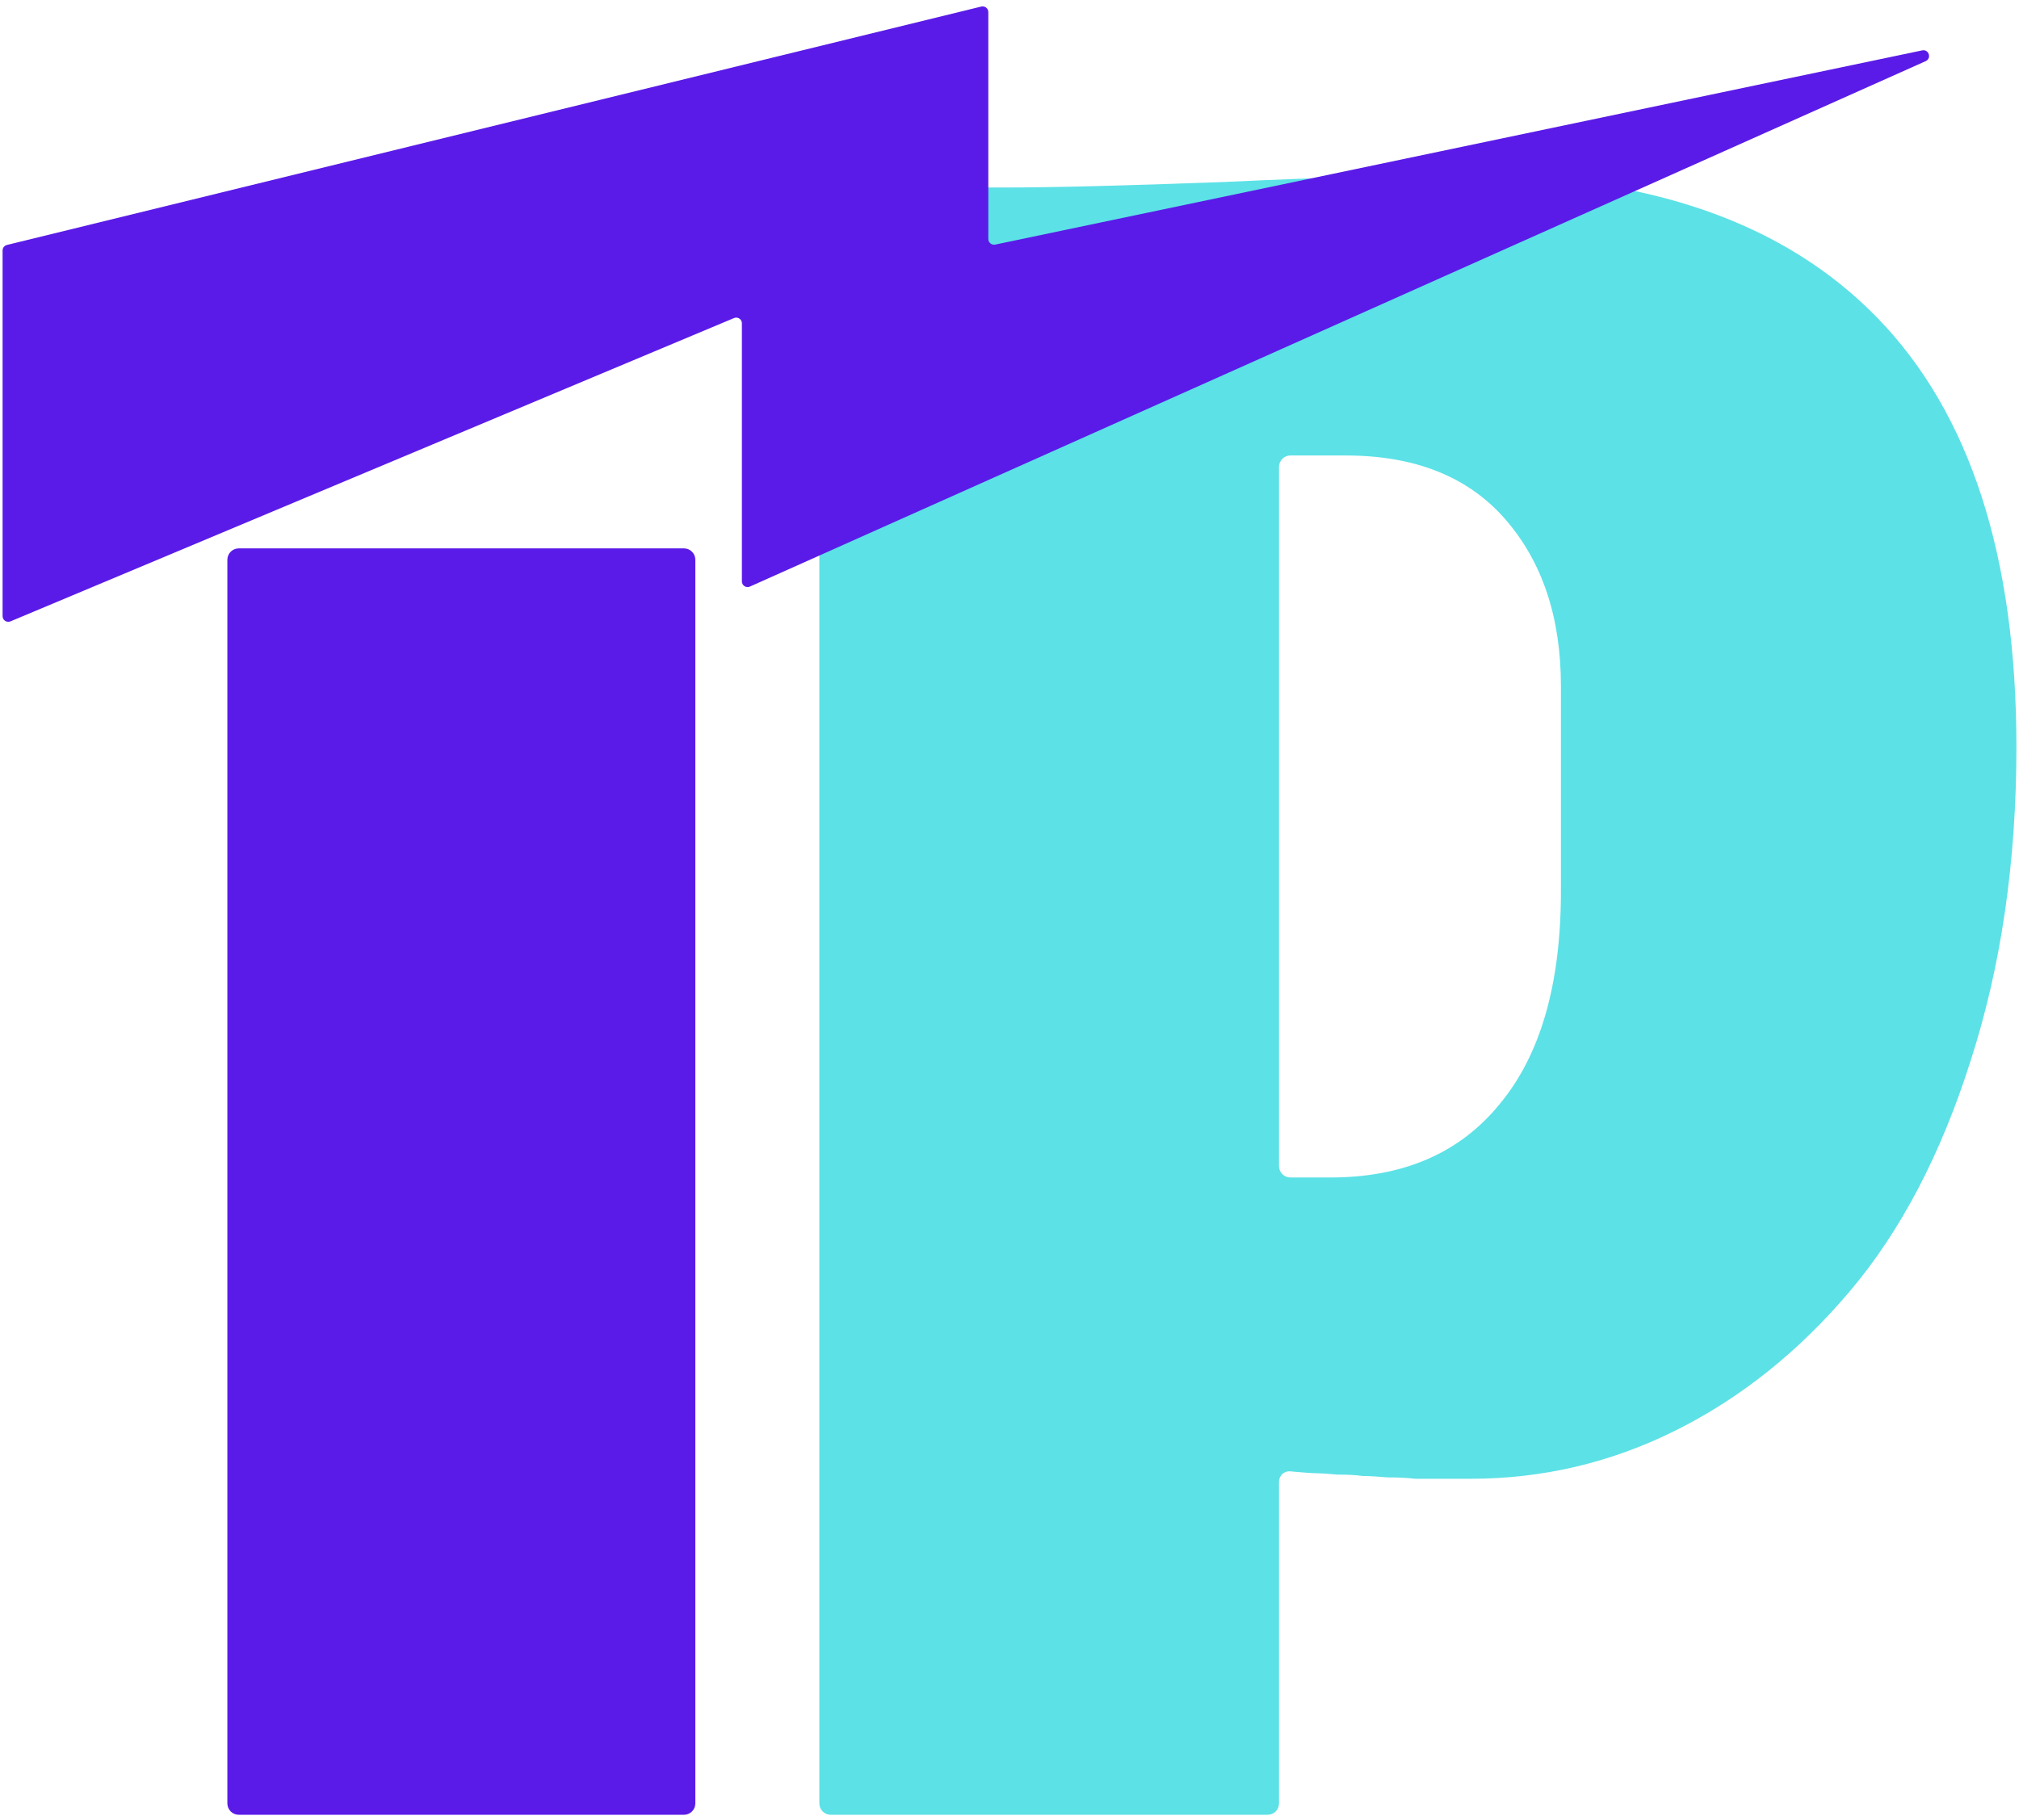
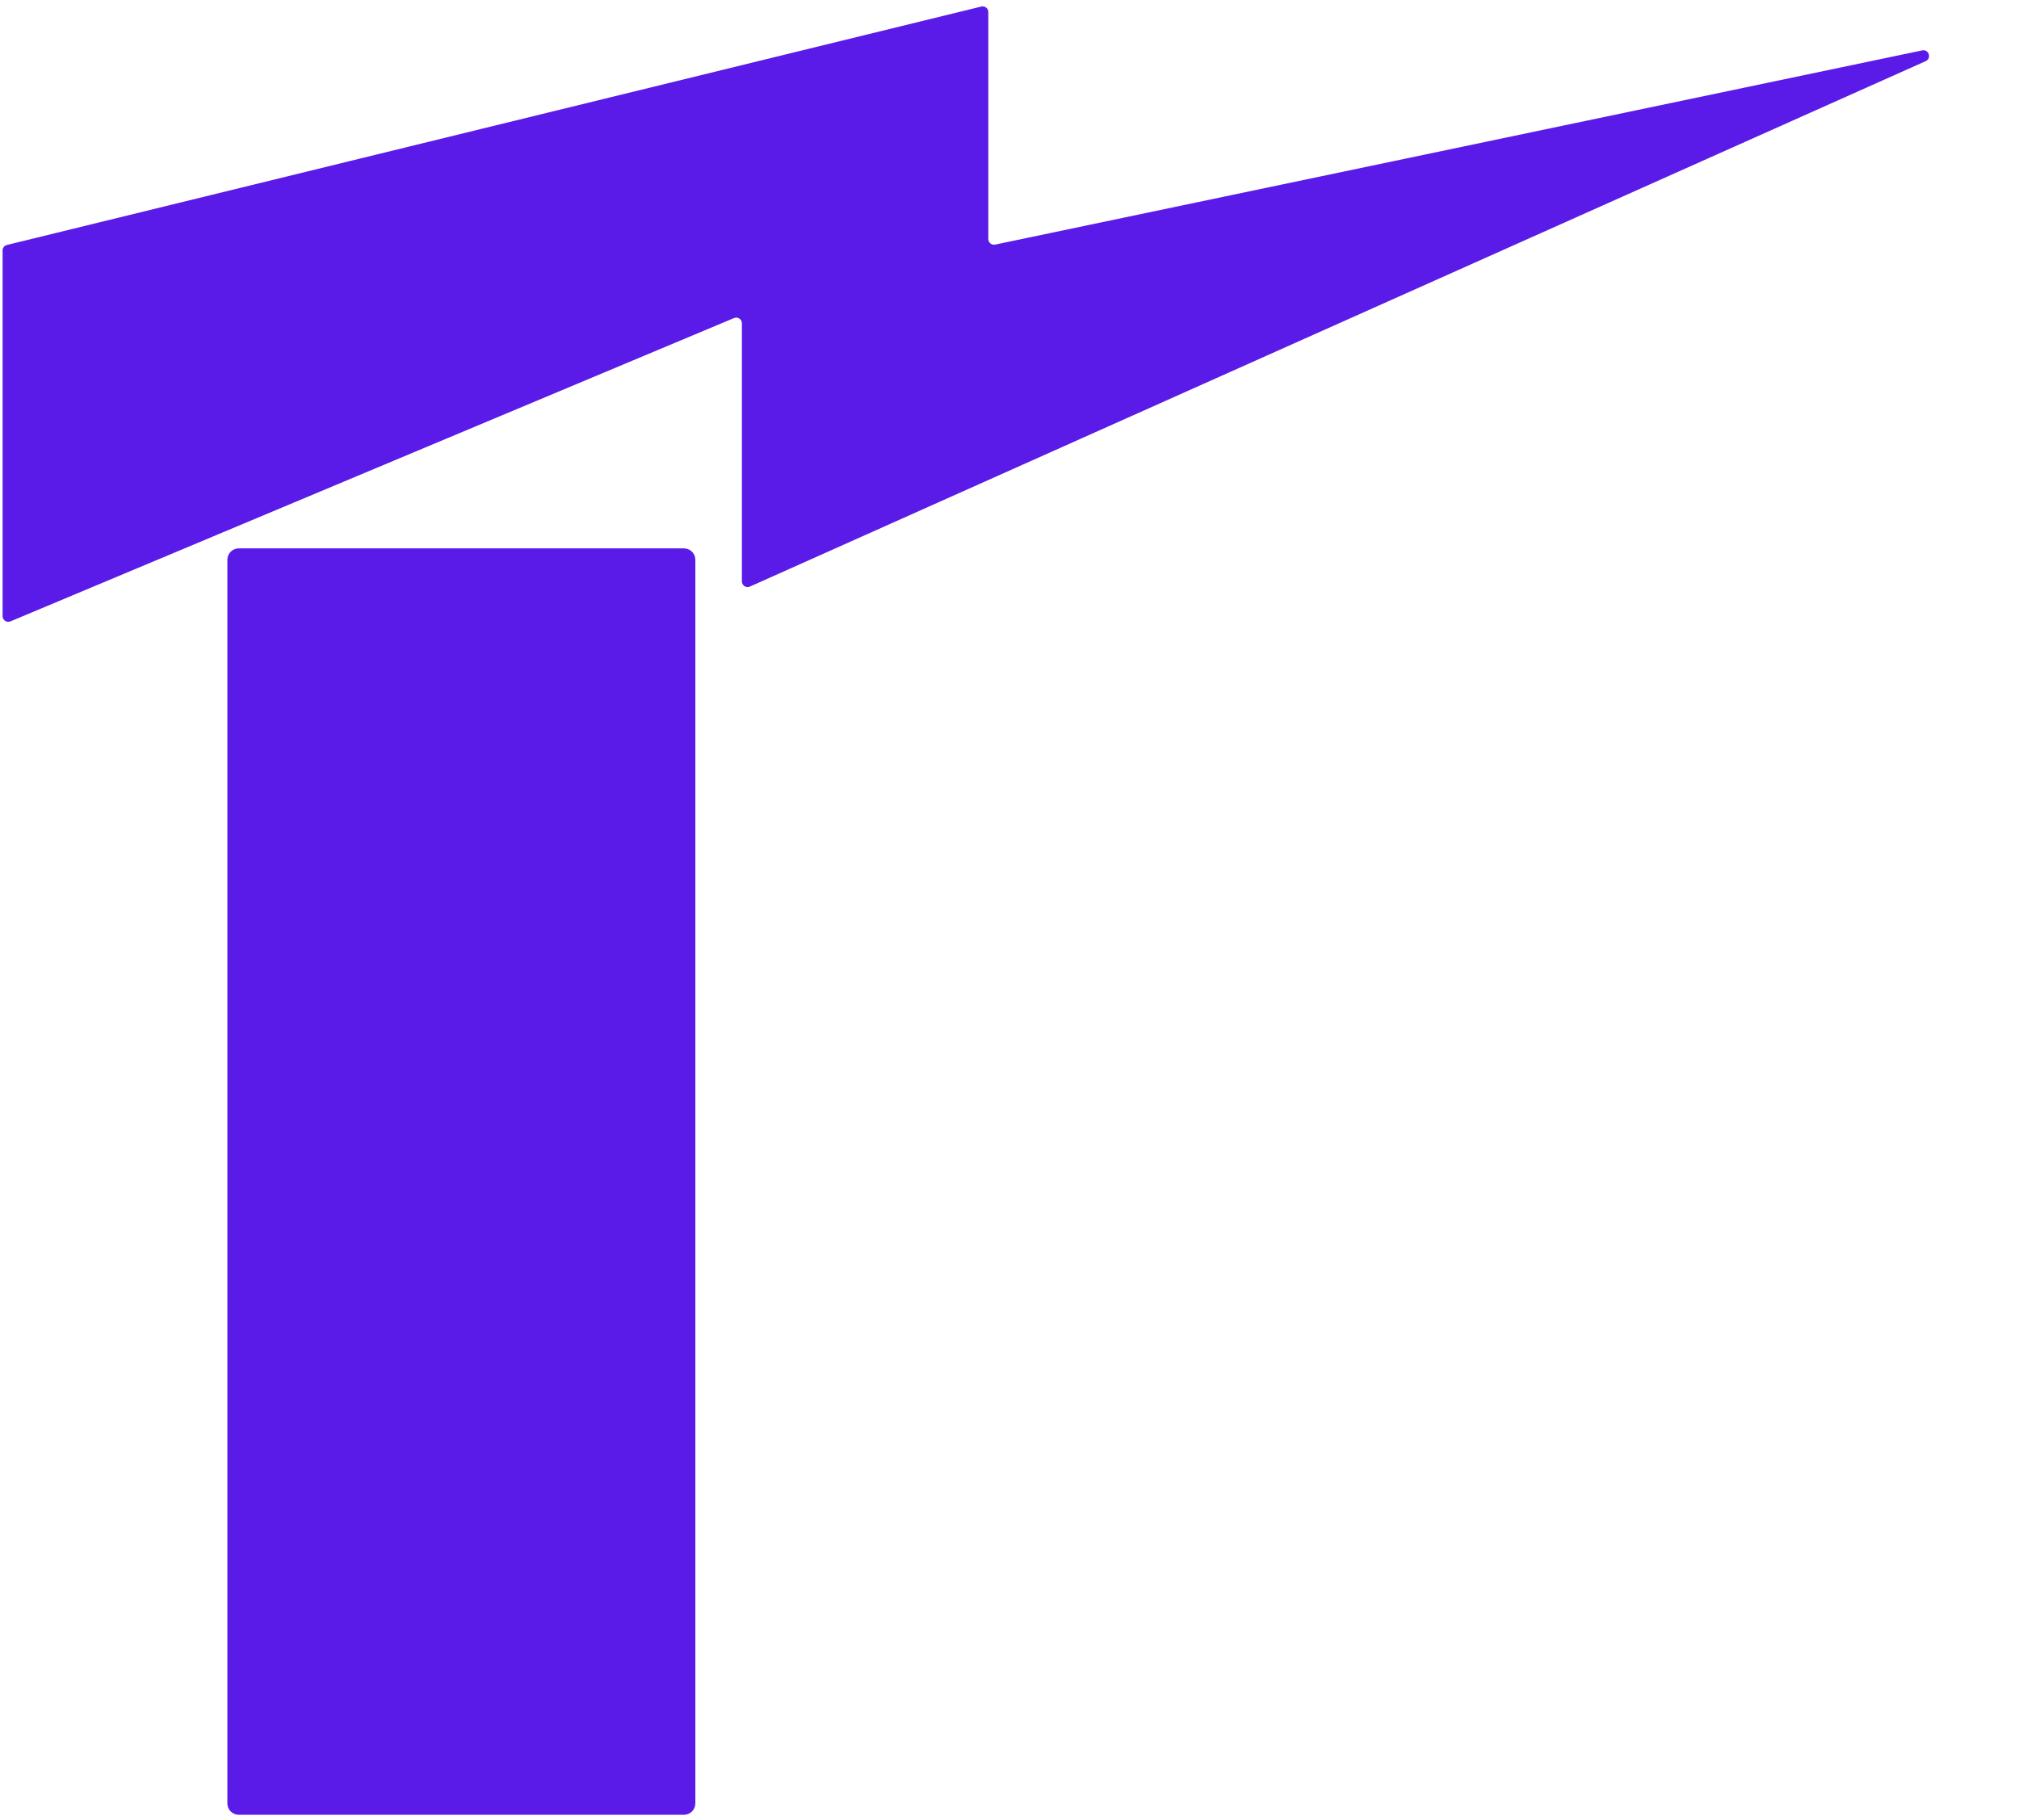
<svg xmlns="http://www.w3.org/2000/svg" width="355" height="320" viewBox="0 0 355 320" fill="none">
-   <path d="M224.888 317.15C224.888 318.255 223.992 319.15 222.888 319.15H146.065C144.961 319.15 144.065 318.255 144.065 317.15V34.976C144.065 33.872 144.961 32.976 146.065 32.976H176.297C184.924 32.976 197.947 32.651 215.365 32C232.783 31.186 247.107 30.779 258.34 30.779C289.92 30.779 313.849 39.162 330.127 55.929C346.406 72.696 354.545 97.846 354.545 131.379C354.545 151.564 351.859 169.959 346.487 186.563C341.278 203.004 334.197 216.515 325.244 227.096C316.291 237.677 306.117 245.816 294.722 251.513C283.327 257.211 271.281 260.06 258.584 260.06C256.956 260.06 255.247 260.06 253.456 260.06C251.828 260.06 250.282 260.06 248.817 260.06C247.514 259.897 245.887 259.815 243.933 259.815C242.228 259.66 240.818 259.579 239.703 259.572C239.593 259.571 239.484 259.562 239.375 259.545C238.401 259.4 236.99 259.327 235.143 259.327C233.352 259.164 232.131 259.083 231.48 259.083C230.829 259.083 229.608 259.001 227.818 258.839C227.476 258.808 227.163 258.779 226.881 258.754C225.781 258.656 224.888 259.49 224.888 260.595V317.15ZM274.455 120.635C274.455 108.589 271.199 98.822 264.688 91.334C258.177 83.846 248.817 80.102 236.608 80.102H226.888C225.783 80.102 224.888 80.998 224.888 82.102V205.074C224.888 206.178 225.783 207.074 226.888 207.074H233.922C246.782 207.074 256.712 202.76 263.711 194.132C270.874 185.505 274.455 173.052 274.455 156.773V120.635Z" fill="#5CE1E6" />
  <path d="M1.842 109.275C1.183 109.552 0.455 109.068 0.455 108.353L0.455 44.051C0.455 43.591 0.77 43.19 1.217 43.08L172.538 1.153C173.168 0.999 173.776 1.476 173.776 2.124V42.035C173.776 42.67 174.36 43.144 174.981 43.014L337.975 8.861C339.148 8.616 339.682 10.264 338.589 10.753L131.854 103.156C131.192 103.451 130.446 102.967 130.446 102.243V56.857C130.446 56.142 129.718 55.658 129.059 55.935L1.842 109.275Z" fill="#5A1BE8" />
  <path fill-rule="evenodd" clip-rule="evenodd" d="M41.978 96.441C40.874 96.441 39.978 97.337 39.978 98.441V317.15C39.978 318.255 40.874 319.15 41.978 319.15H120.261C121.365 319.15 122.261 318.255 122.261 317.15V98.441C122.261 97.337 121.365 96.441 120.261 96.441H41.978Z" fill="#5A1BE8" />
</svg>